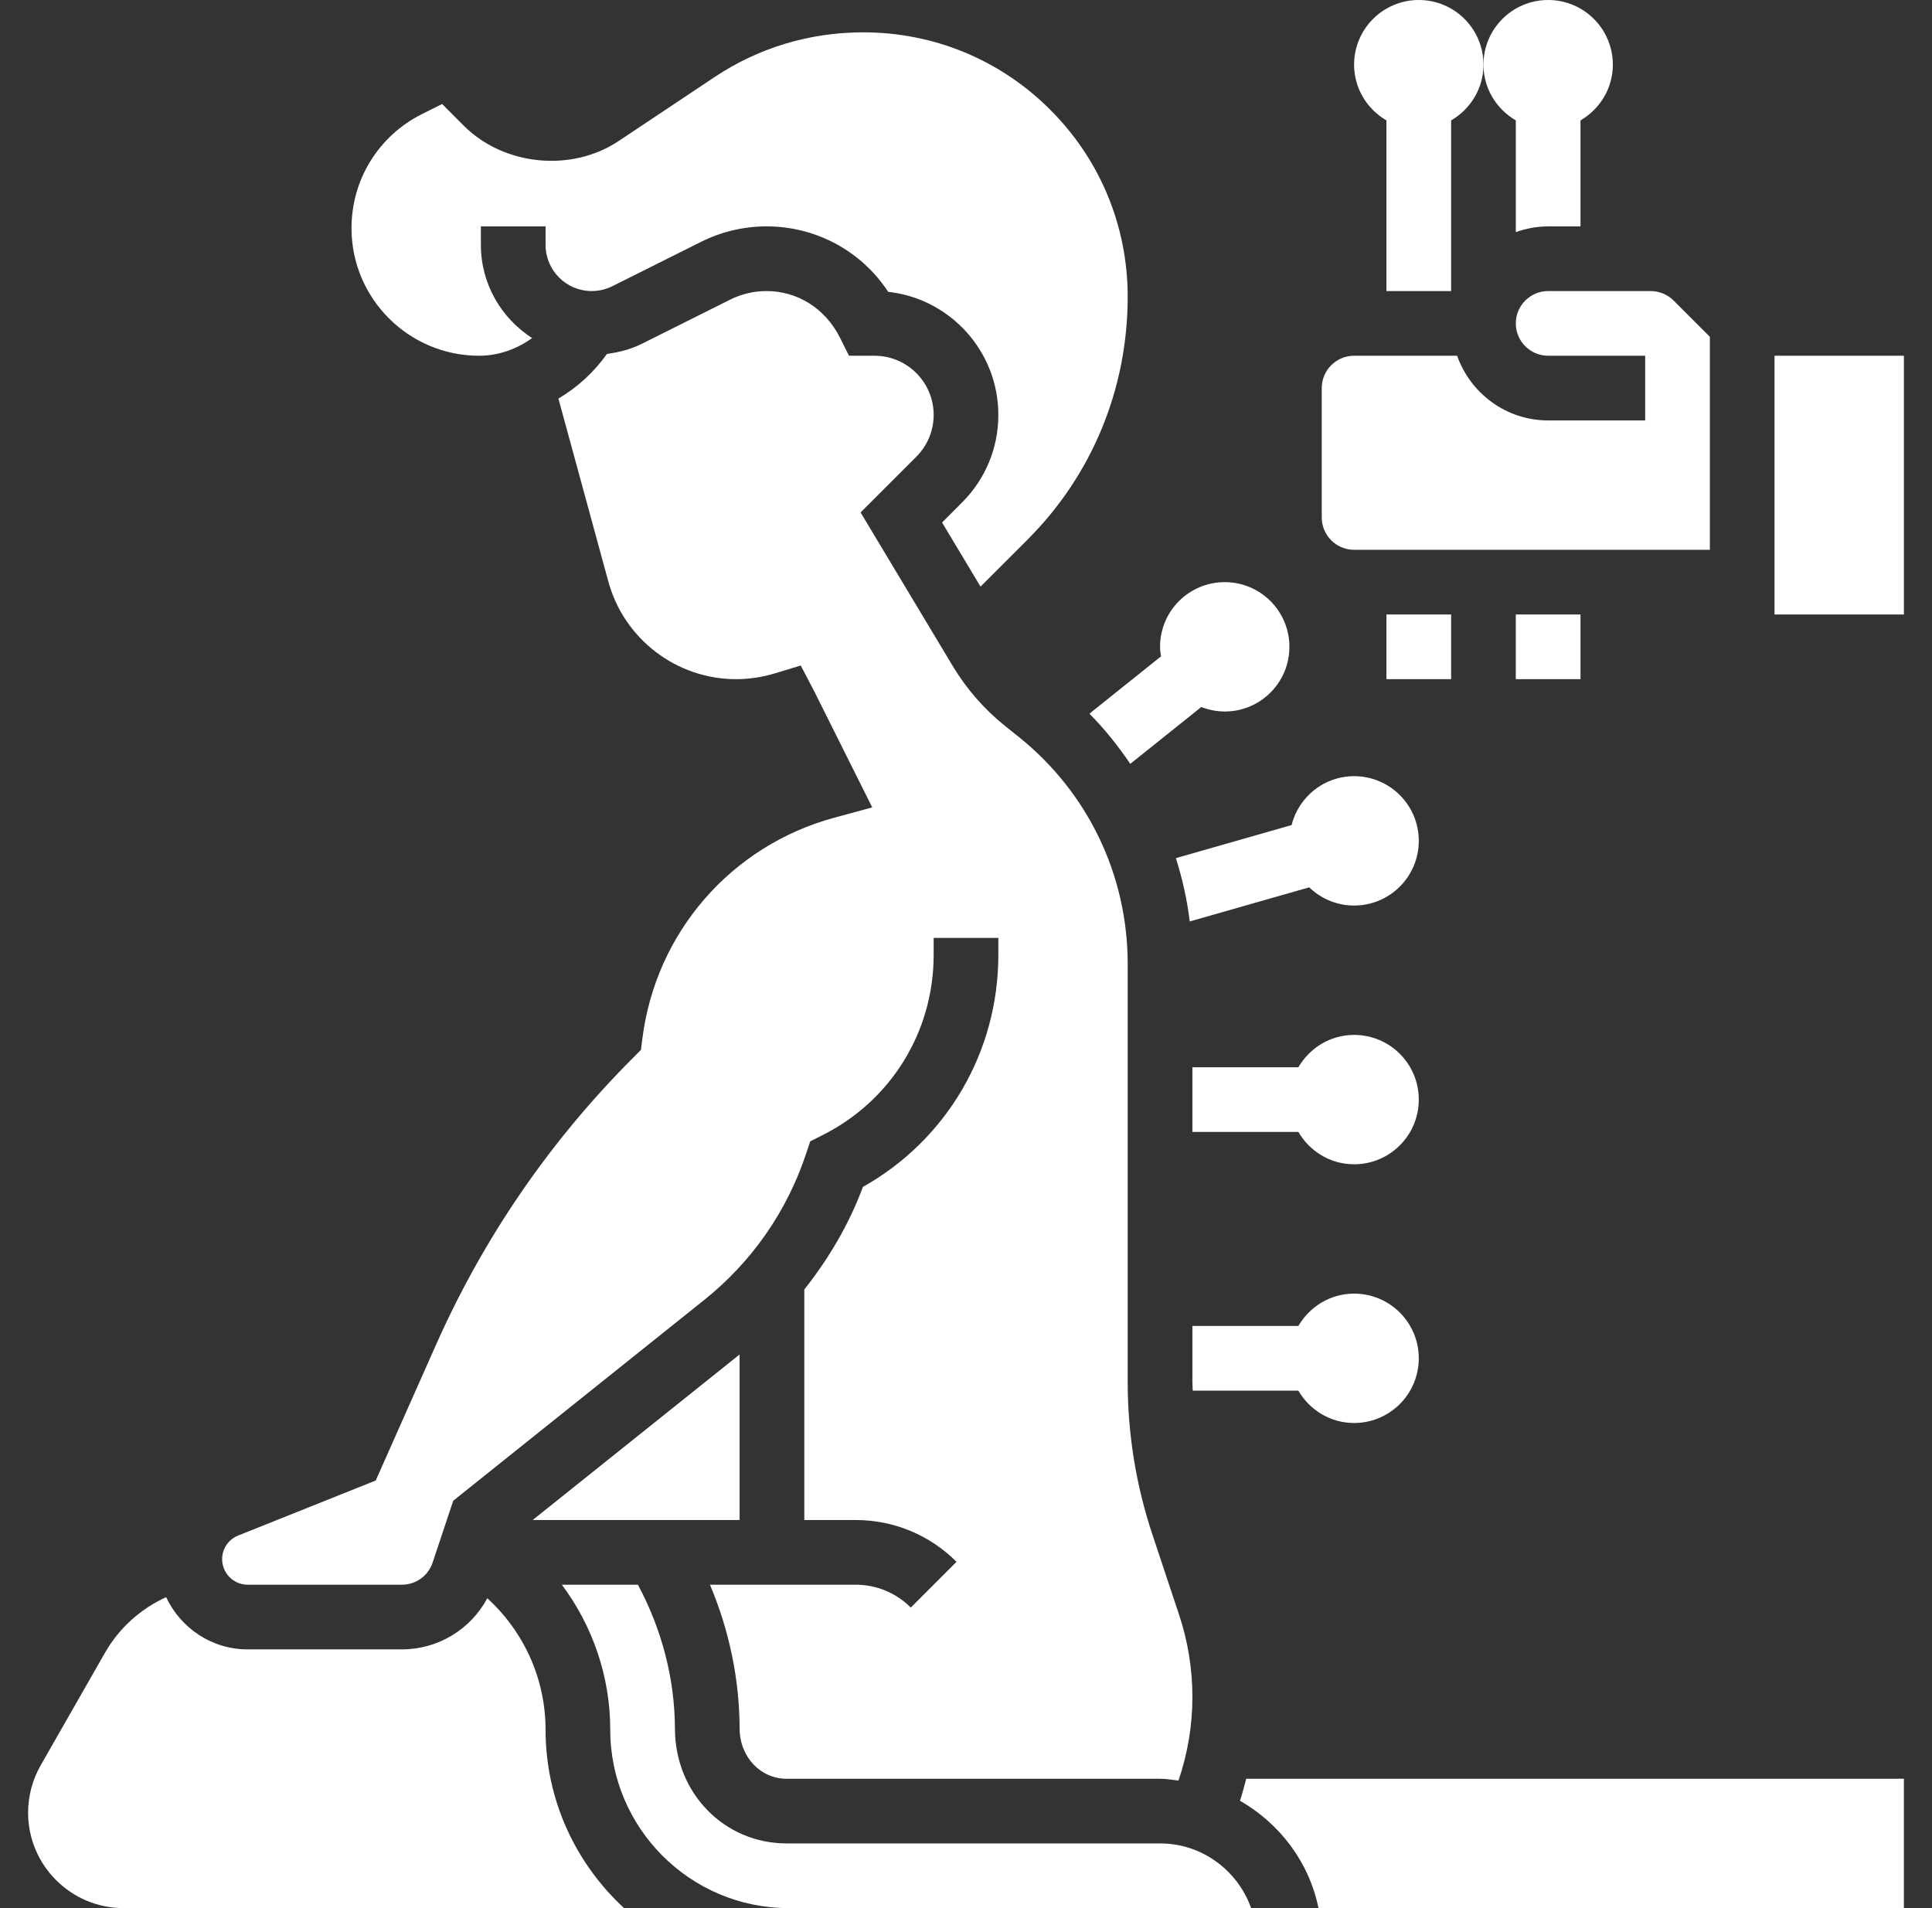
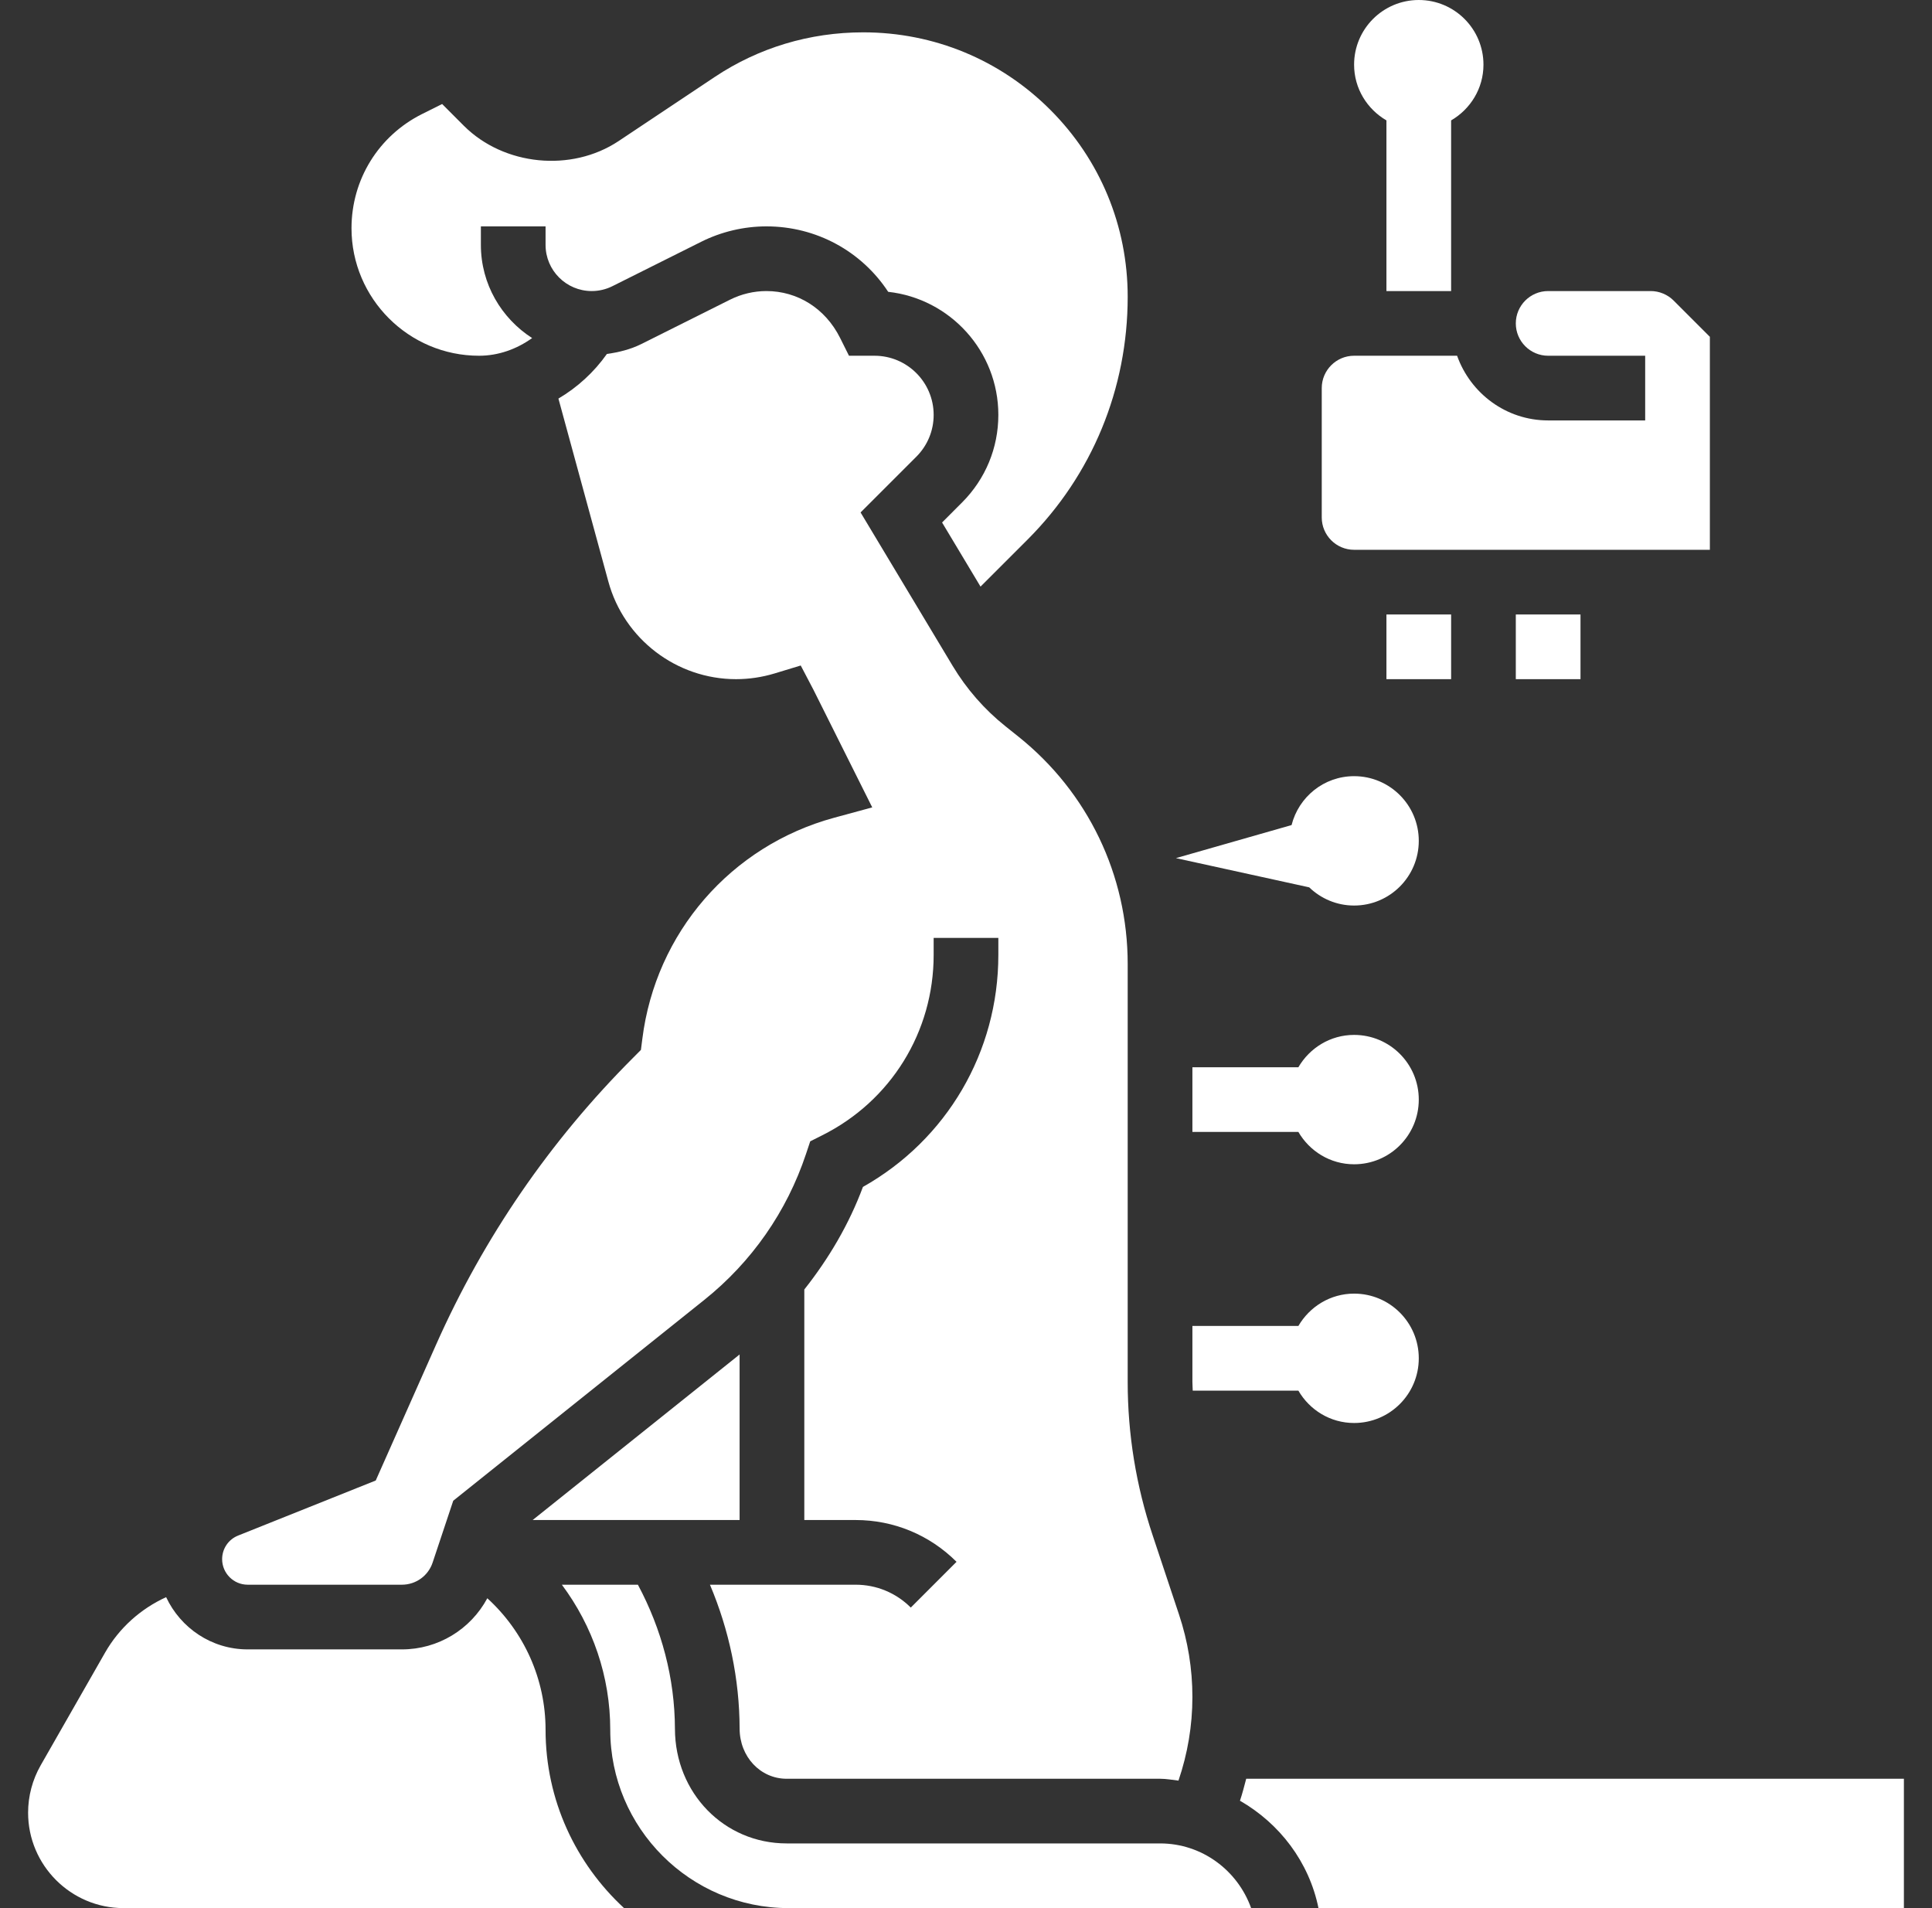
<svg xmlns="http://www.w3.org/2000/svg" width="81" height="80" viewBox="0 0 81 80" fill="none">
  <rect x="0" y="0" width="81" height="80" fill="#333333" stroke="none" />
  <g clip-path="url(#clip0_26_21)">
    <path d="M56.771 43.39C55.771 43.39 54.906 43.939 54.435 44.746H49.992V47.458H54.435C54.904 48.264 55.769 48.814 56.771 48.814C58.27 48.814 59.483 47.6 59.483 46.102C59.483 44.603 58.27 43.39 56.771 43.39Z" fill="white" />
-     <path d="M49.301 35.978C49.569 36.839 49.773 37.723 49.88 38.633L54.889 37.203C55.377 37.673 56.039 37.966 56.771 37.966C58.269 37.966 59.483 36.752 59.483 35.254C59.483 33.756 58.269 32.542 56.771 32.542C55.503 32.542 54.446 33.417 54.15 34.592L49.301 35.978Z" fill="white" />
-     <path d="M45.674 29.922C46.318 30.57 46.88 31.28 47.388 32.025L50.366 29.642C50.671 29.759 51 29.831 51.347 29.831C52.846 29.831 54.059 28.617 54.059 27.119C54.059 25.621 52.846 24.407 51.347 24.407C49.849 24.407 48.636 25.621 48.636 27.119C48.636 27.256 48.656 27.387 48.676 27.519L45.674 29.922Z" fill="white" />
-     <path d="M63.551 5.048V9.732C63.977 9.58 64.431 9.492 64.907 9.492H66.263V5.048C67.069 4.578 67.619 3.712 67.619 2.712C67.619 1.214 66.405 0 64.907 0C63.408 0 62.195 1.214 62.195 2.712C62.195 3.712 62.744 4.578 63.551 5.048Z" fill="white" />
+     <path d="M49.301 35.978L54.889 37.203C55.377 37.673 56.039 37.966 56.771 37.966C58.269 37.966 59.483 36.752 59.483 35.254C59.483 33.756 58.269 32.542 56.771 32.542C55.503 32.542 54.446 33.417 54.15 34.592L49.301 35.978Z" fill="white" />
    <path d="M58.127 5.048V12.203H60.839V5.048C61.646 4.578 62.195 3.712 62.195 2.712C62.195 1.214 60.981 0 59.483 0C57.985 0 56.771 1.214 56.771 2.712C56.771 3.712 57.32 4.578 58.127 5.048Z" fill="white" />
    <path d="M58.127 25.763H60.839V28.475H58.127V25.763Z" fill="white" />
    <path d="M56.771 54.237C55.771 54.237 54.906 54.786 54.435 55.593H49.992V57.936C49.992 58.06 50.004 58.182 50.006 58.305H54.435C54.904 59.112 55.769 59.661 56.771 59.661C58.269 59.661 59.483 58.447 59.483 56.949C59.483 55.451 58.27 54.237 56.771 54.237Z" fill="white" />
    <path d="M20.085 14.915C20.901 14.915 21.666 14.635 22.31 14.174C21.022 13.346 20.161 11.909 20.161 10.268V9.492H22.873V10.268C22.873 11.336 23.741 12.203 24.808 12.203C25.108 12.203 25.406 12.133 25.674 11.999L29.398 10.137C30.242 9.715 31.188 9.491 32.133 9.491C34.217 9.491 36.114 10.526 37.238 12.235C39.832 12.521 41.856 14.725 41.856 17.395C41.856 18.781 41.316 20.084 40.336 21.066L39.497 21.906L41.109 24.594L43.086 22.618C45.789 19.912 47.279 16.298 47.279 12.442C47.279 9.48 46.126 6.695 44.032 4.602C41.939 2.508 39.155 1.356 36.192 1.356C33.94 1.356 31.804 2.003 29.97 3.224L25.933 5.916C23.955 7.231 21.127 6.949 19.449 5.275L18.537 4.361L17.693 4.782C15.871 5.695 14.737 7.528 14.737 9.568C14.737 12.515 17.137 14.915 20.085 14.915Z" fill="white" />
    <path d="M10.383 66.441H16.851C17.436 66.441 17.954 66.068 18.138 65.513L19.002 62.921L29.525 54.502C31.513 52.913 32.988 50.797 33.791 48.385L33.969 47.852L34.47 47.6C37.353 46.159 39.144 43.261 39.144 40.037V39.322H41.856V40.038C41.856 44.107 39.695 47.783 36.179 49.763C35.596 51.33 34.748 52.766 33.721 54.064V63.729H35.871C37.469 63.729 38.972 64.352 40.103 65.481L38.185 67.4C37.567 66.781 36.744 66.441 35.871 66.441H29.765C30.569 68.342 31.003 70.391 31.009 72.476C31.011 73.653 31.879 74.577 32.981 74.577H48.636C48.9 74.577 49.151 74.625 49.408 74.655C49.792 73.526 49.992 72.352 49.992 71.146C49.992 69.969 49.803 68.807 49.43 67.69L48.325 64.368C47.631 62.293 47.279 60.129 47.279 57.937V40.415C47.279 36.687 45.61 33.215 42.699 30.885L42.151 30.447C41.267 29.74 40.524 28.888 39.941 27.919L36.08 21.485L38.418 19.148C38.886 18.679 39.144 18.057 39.144 17.395C39.144 16.027 38.032 14.915 36.665 14.915H35.594L35.22 14.165C34.599 12.925 33.431 12.203 32.132 12.203C31.606 12.203 31.08 12.328 30.61 12.563L26.886 14.425C26.435 14.65 25.942 14.77 25.444 14.841C24.897 15.614 24.203 16.244 23.412 16.711L25.506 24.384C26.162 26.793 28.364 28.475 30.86 28.475C31.406 28.475 31.951 28.393 32.475 28.235L33.571 27.902L34.104 28.919L36.569 33.851L34.972 34.285C30.645 35.463 27.487 39.104 26.93 43.558L26.871 44.019L26.543 44.349C23.065 47.827 20.285 51.873 18.284 56.374L15.753 62.072L9.985 64.38C9.577 64.541 9.313 64.932 9.313 65.371C9.314 65.961 9.794 66.441 10.383 66.441Z" fill="white" />
    <path d="M22.332 63.729H31.008V56.788L22.332 63.729Z" fill="white" />
    <path d="M51.986 75.498C53.648 76.453 54.884 78.065 55.278 80H79.822V74.576H52.248C52.166 74.885 52.088 75.195 51.986 75.498Z" fill="white" />
    <path d="M48.636 77.288H32.981C30.362 77.288 28.305 75.177 28.297 72.484C28.291 70.364 27.738 68.297 26.744 66.441H23.556C24.85 68.175 25.585 70.293 25.585 72.523C25.585 76.645 28.939 80 33.061 80H52.454C51.892 78.426 50.401 77.288 48.636 77.288Z" fill="white" />
    <path d="M20.431 67.009C19.731 68.313 18.368 69.153 16.851 69.153H10.383C8.869 69.153 7.569 68.252 6.965 66.963C5.901 67.449 4.998 68.252 4.405 69.289L1.705 74.014C1.361 74.617 1.178 75.304 1.178 75.999C1.178 78.205 2.973 80 5.179 80H26.164C24.146 78.137 22.873 75.479 22.873 72.523C22.873 70.401 21.971 68.414 20.431 67.009Z" fill="white" />
    <path d="M56.771 23.051H71.687V14.121L70.167 12.601C69.913 12.348 69.564 12.203 69.208 12.203H64.907C64.158 12.203 63.551 12.812 63.551 13.559C63.551 14.306 64.158 14.915 64.907 14.915H68.975V17.627H64.907C63.141 17.627 61.65 16.489 61.089 14.915H56.771C56.023 14.915 55.415 15.524 55.415 16.271V21.695C55.415 22.442 56.023 23.051 56.771 23.051Z" fill="white" />
-     <path d="M74.398 14.915H79.822V25.763H74.398V14.915Z" fill="white" />
    <path d="M63.551 25.763H66.263V28.475H63.551V25.763Z" fill="white" />
  </g>
  <defs>
    <clipPath id="clip0_26_21">
      <rect width="80" height="80" fill="white" transform="translate(0.5)" />
    </clipPath>
  </defs>
</svg>